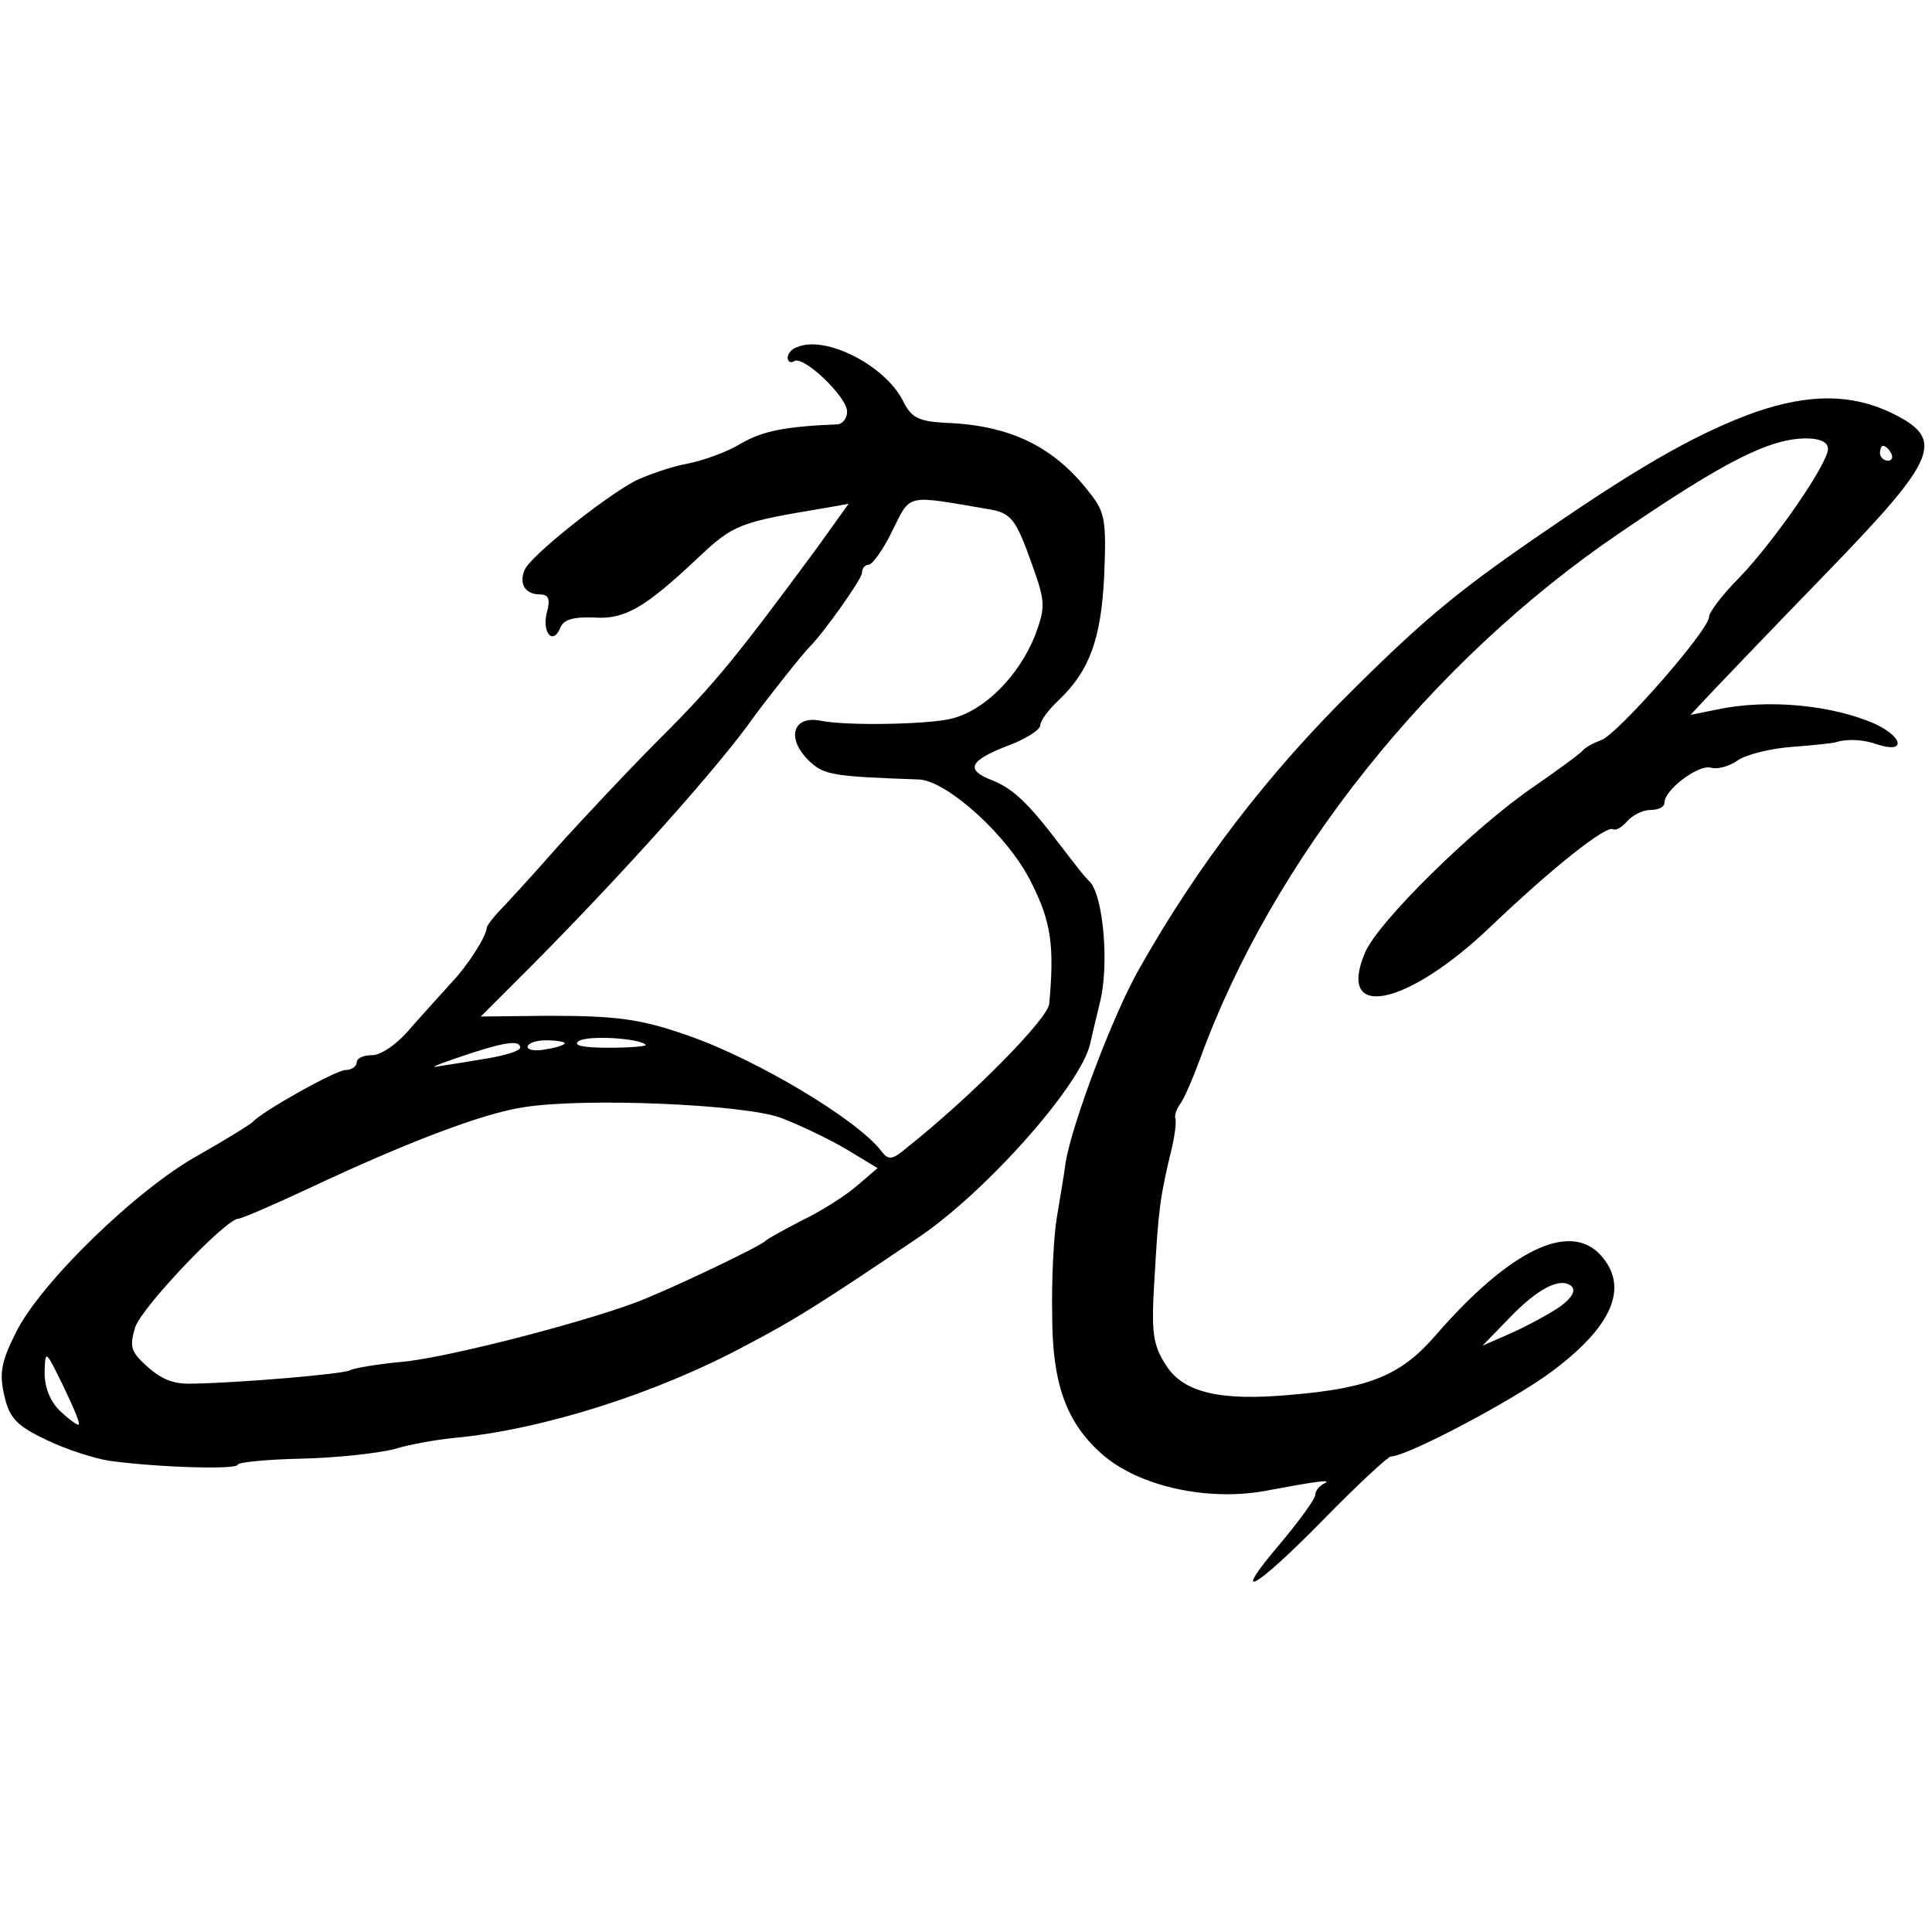
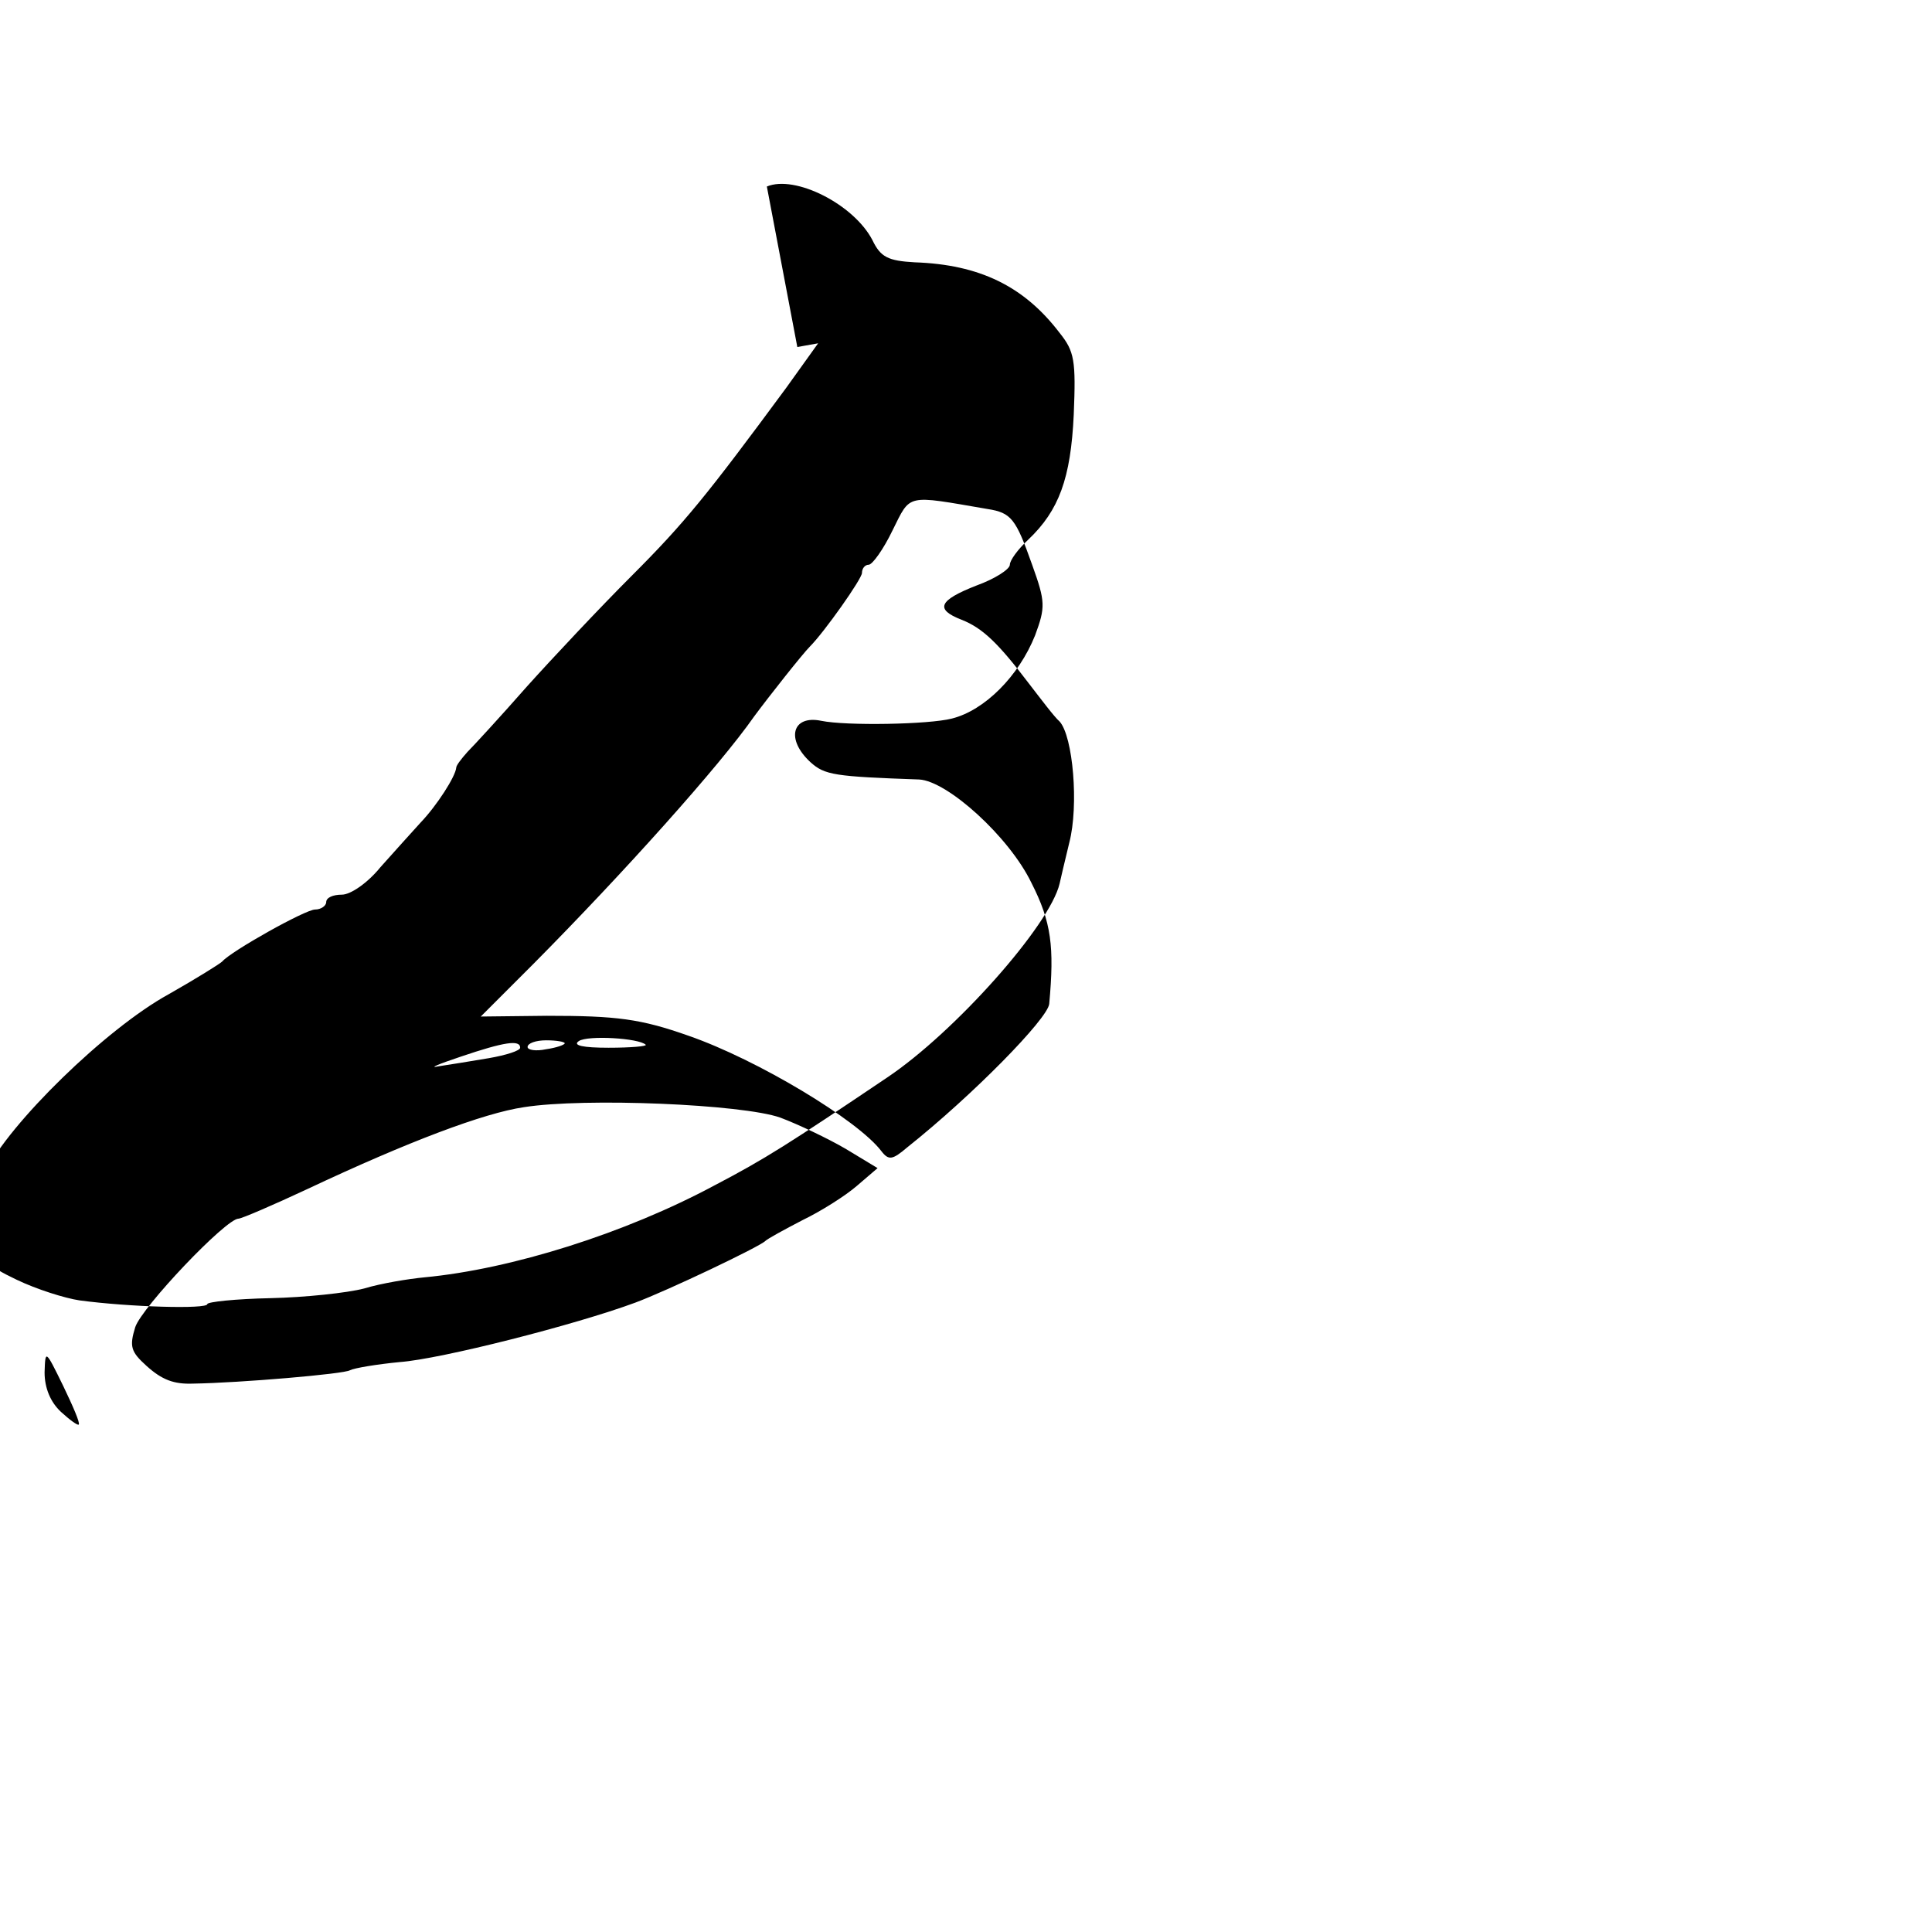
<svg xmlns="http://www.w3.org/2000/svg" version="1.0" width="260pt" height="260pt" viewBox="0 0 260 260" preserveAspectRatio="xMidYMid meet">
  <g transform="translate(0,260) scale(0.1,-0.1)" fill="#000000" stroke="none">
-     <path d="M1073 2133 c-7 -2 -13 -9 -13 -14 0 -6 4 -8 9 -5 12 8 71 -48 71 -68 0 -9 -6 -16 -12 -17 -72 -3 -102 -9 -131 -26 -18 -11 -51 -23 -72 -27 -22 -4 -53 -15 -70 -23 -43 -23 -142 -102 -149 -120 -8 -19 1 -33 21 -33 11 0 14 -6 9 -24 -7 -27 8 -45 18 -21 4 11 17 15 45 14 41 -3 68 12 140 80 49 46 55 48 175 68 l28 5 -43 -60 c-107 -145 -137 -182 -208 -253 -42 -42 -105 -109 -141 -149 -36 -41 -72 -80 -80 -88 -8 -9 -15 -18 -15 -21 -1 -12 -26 -51 -48 -74 -12 -13 -36 -40 -54 -60 -17 -21 -40 -37 -52 -37 -12 0 -21 -4 -21 -10 0 -5 -7 -10 -15 -10 -13 0 -113 -56 -125 -70 -3 -3 -35 -23 -72 -44 -84 -46 -215 -174 -247 -240 -20 -40 -22 -55 -15 -85 7 -30 17 -40 57 -59 27 -13 65 -25 85 -28 67 -9 172 -12 172 -5 0 3 38 7 85 8 46 1 103 7 126 13 23 7 60 13 81 15 117 11 270 59 391 124 67 35 100 56 232 145 91 61 219 205 232 261 1 5 7 30 13 55 13 50 5 143 -13 163 -7 6 -25 30 -42 52 -41 54 -62 74 -90 85 -36 14 -31 26 20 46 25 9 45 22 45 28 0 6 11 21 25 34 41 39 57 82 61 168 3 73 1 85 -19 110 -48 63 -108 92 -195 95 -36 2 -46 7 -57 30 -25 48 -104 88 -142 72z m256 -218 c32 -5 38 -13 60 -75 18 -50 18 -57 4 -95 -22 -55 -68 -101 -112 -112 -31 -8 -142 -10 -176 -3 -39 8 -48 -25 -14 -56 19 -17 32 -19 146 -23 38 -2 121 -77 151 -139 27 -53 31 -86 24 -163 -2 -20 -103 -123 -191 -193 -20 -17 -25 -18 -35 -5 -32 42 -167 123 -259 155 -65 23 -97 27 -191 27 l-89 -1 71 71 c121 122 251 267 297 333 20 27 65 84 75 94 19 19 70 91 70 99 0 6 4 11 9 11 5 0 20 21 32 46 25 50 17 48 128 29z m-460 -721 c2 -2 -20 -4 -50 -4 -34 0 -49 3 -40 9 12 8 81 4 90 -5z m-169 -4 c0 -4 -19 -10 -42 -14 -24 -4 -54 -9 -68 -11 -14 -3 0 3 30 13 59 20 80 23 80 12z m60 6 c0 -2 -11 -6 -25 -8 -14 -3 -25 -1 -25 3 0 5 11 9 25 9 14 0 25 -2 25 -4z m290 -100 c24 -9 64 -28 88 -42 l43 -26 -28 -24 c-15 -13 -48 -34 -73 -46 -25 -13 -47 -25 -50 -28 -8 -8 -132 -67 -175 -83 -81 -30 -262 -76 -317 -80 -31 -3 -61 -8 -67 -11 -7 -5 -148 -17 -211 -18 -26 -1 -42 5 -63 24 -21 19 -23 26 -15 52 9 27 122 146 139 146 4 0 46 18 93 40 136 64 237 102 291 110 82 13 294 4 345 -14z m-944 -413 c-1 -2 -12 6 -24 17 -14 13 -22 32 -22 53 1 31 1 31 25 -18 13 -27 23 -50 21 -52z" />
-     <path d="M2364 2046 c-73 -26 -148 -67 -279 -157 -119 -81 -166 -120 -261 -214 -117 -115 -212 -239 -291 -379 -35 -61 -91 -210 -99 -261 -2 -16 -8 -50 -12 -75 -4 -25 -7 -83 -6 -130 0 -92 19 -144 66 -186 50 -45 147 -66 228 -49 54 10 84 15 73 9 -7 -3 -13 -10 -13 -16 0 -5 -21 -34 -46 -64 -71 -83 -36 -64 57 31 46 47 87 85 91 85 21 0 162 74 216 114 82 61 105 114 66 157 -42 46 -123 6 -222 -108 -46 -53 -87 -71 -194 -80 -96 -9 -146 3 -169 40 -18 28 -20 44 -15 122 5 87 7 104 23 170 4 17 6 34 5 39 -2 4 1 13 6 20 5 6 17 34 27 61 97 267 310 535 565 708 142 97 202 127 251 127 18 0 29 -5 29 -14 0 -20 -72 -124 -119 -173 -23 -23 -41 -47 -41 -53 0 -18 -123 -158 -145 -166 -11 -4 -22 -10 -25 -14 -3 -4 -32 -25 -65 -48 -81 -55 -211 -183 -228 -224 -39 -92 56 -73 169 35 85 81 156 137 165 131 4 -2 12 3 19 11 7 8 21 15 31 15 11 0 19 4 19 10 0 17 45 51 62 47 9 -3 26 2 37 10 12 8 45 16 74 18 28 2 54 5 57 6 16 5 38 4 57 -3 37 -12 35 9 -2 27 -57 26 -146 35 -215 20 l-35 -7 31 33 c18 19 86 90 153 159 150 155 160 179 85 215 -53 25 -109 25 -180 1z m181 -56 c3 -5 1 -10 -4 -10 -6 0 -11 5 -11 10 0 6 2 10 4 10 3 0 8 -4 11 -10z m-445 -1148 c-13 -9 -42 -25 -64 -35 l-41 -18 35 36 c39 41 70 57 85 44 6 -6 0 -16 -15 -27z" />
+     <path d="M1073 2133 l28 5 -43 -60 c-107 -145 -137 -182 -208 -253 -42 -42 -105 -109 -141 -149 -36 -41 -72 -80 -80 -88 -8 -9 -15 -18 -15 -21 -1 -12 -26 -51 -48 -74 -12 -13 -36 -40 -54 -60 -17 -21 -40 -37 -52 -37 -12 0 -21 -4 -21 -10 0 -5 -7 -10 -15 -10 -13 0 -113 -56 -125 -70 -3 -3 -35 -23 -72 -44 -84 -46 -215 -174 -247 -240 -20 -40 -22 -55 -15 -85 7 -30 17 -40 57 -59 27 -13 65 -25 85 -28 67 -9 172 -12 172 -5 0 3 38 7 85 8 46 1 103 7 126 13 23 7 60 13 81 15 117 11 270 59 391 124 67 35 100 56 232 145 91 61 219 205 232 261 1 5 7 30 13 55 13 50 5 143 -13 163 -7 6 -25 30 -42 52 -41 54 -62 74 -90 85 -36 14 -31 26 20 46 25 9 45 22 45 28 0 6 11 21 25 34 41 39 57 82 61 168 3 73 1 85 -19 110 -48 63 -108 92 -195 95 -36 2 -46 7 -57 30 -25 48 -104 88 -142 72z m256 -218 c32 -5 38 -13 60 -75 18 -50 18 -57 4 -95 -22 -55 -68 -101 -112 -112 -31 -8 -142 -10 -176 -3 -39 8 -48 -25 -14 -56 19 -17 32 -19 146 -23 38 -2 121 -77 151 -139 27 -53 31 -86 24 -163 -2 -20 -103 -123 -191 -193 -20 -17 -25 -18 -35 -5 -32 42 -167 123 -259 155 -65 23 -97 27 -191 27 l-89 -1 71 71 c121 122 251 267 297 333 20 27 65 84 75 94 19 19 70 91 70 99 0 6 4 11 9 11 5 0 20 21 32 46 25 50 17 48 128 29z m-460 -721 c2 -2 -20 -4 -50 -4 -34 0 -49 3 -40 9 12 8 81 4 90 -5z m-169 -4 c0 -4 -19 -10 -42 -14 -24 -4 -54 -9 -68 -11 -14 -3 0 3 30 13 59 20 80 23 80 12z m60 6 c0 -2 -11 -6 -25 -8 -14 -3 -25 -1 -25 3 0 5 11 9 25 9 14 0 25 -2 25 -4z m290 -100 c24 -9 64 -28 88 -42 l43 -26 -28 -24 c-15 -13 -48 -34 -73 -46 -25 -13 -47 -25 -50 -28 -8 -8 -132 -67 -175 -83 -81 -30 -262 -76 -317 -80 -31 -3 -61 -8 -67 -11 -7 -5 -148 -17 -211 -18 -26 -1 -42 5 -63 24 -21 19 -23 26 -15 52 9 27 122 146 139 146 4 0 46 18 93 40 136 64 237 102 291 110 82 13 294 4 345 -14z m-944 -413 c-1 -2 -12 6 -24 17 -14 13 -22 32 -22 53 1 31 1 31 25 -18 13 -27 23 -50 21 -52z" />
  </g>
</svg>